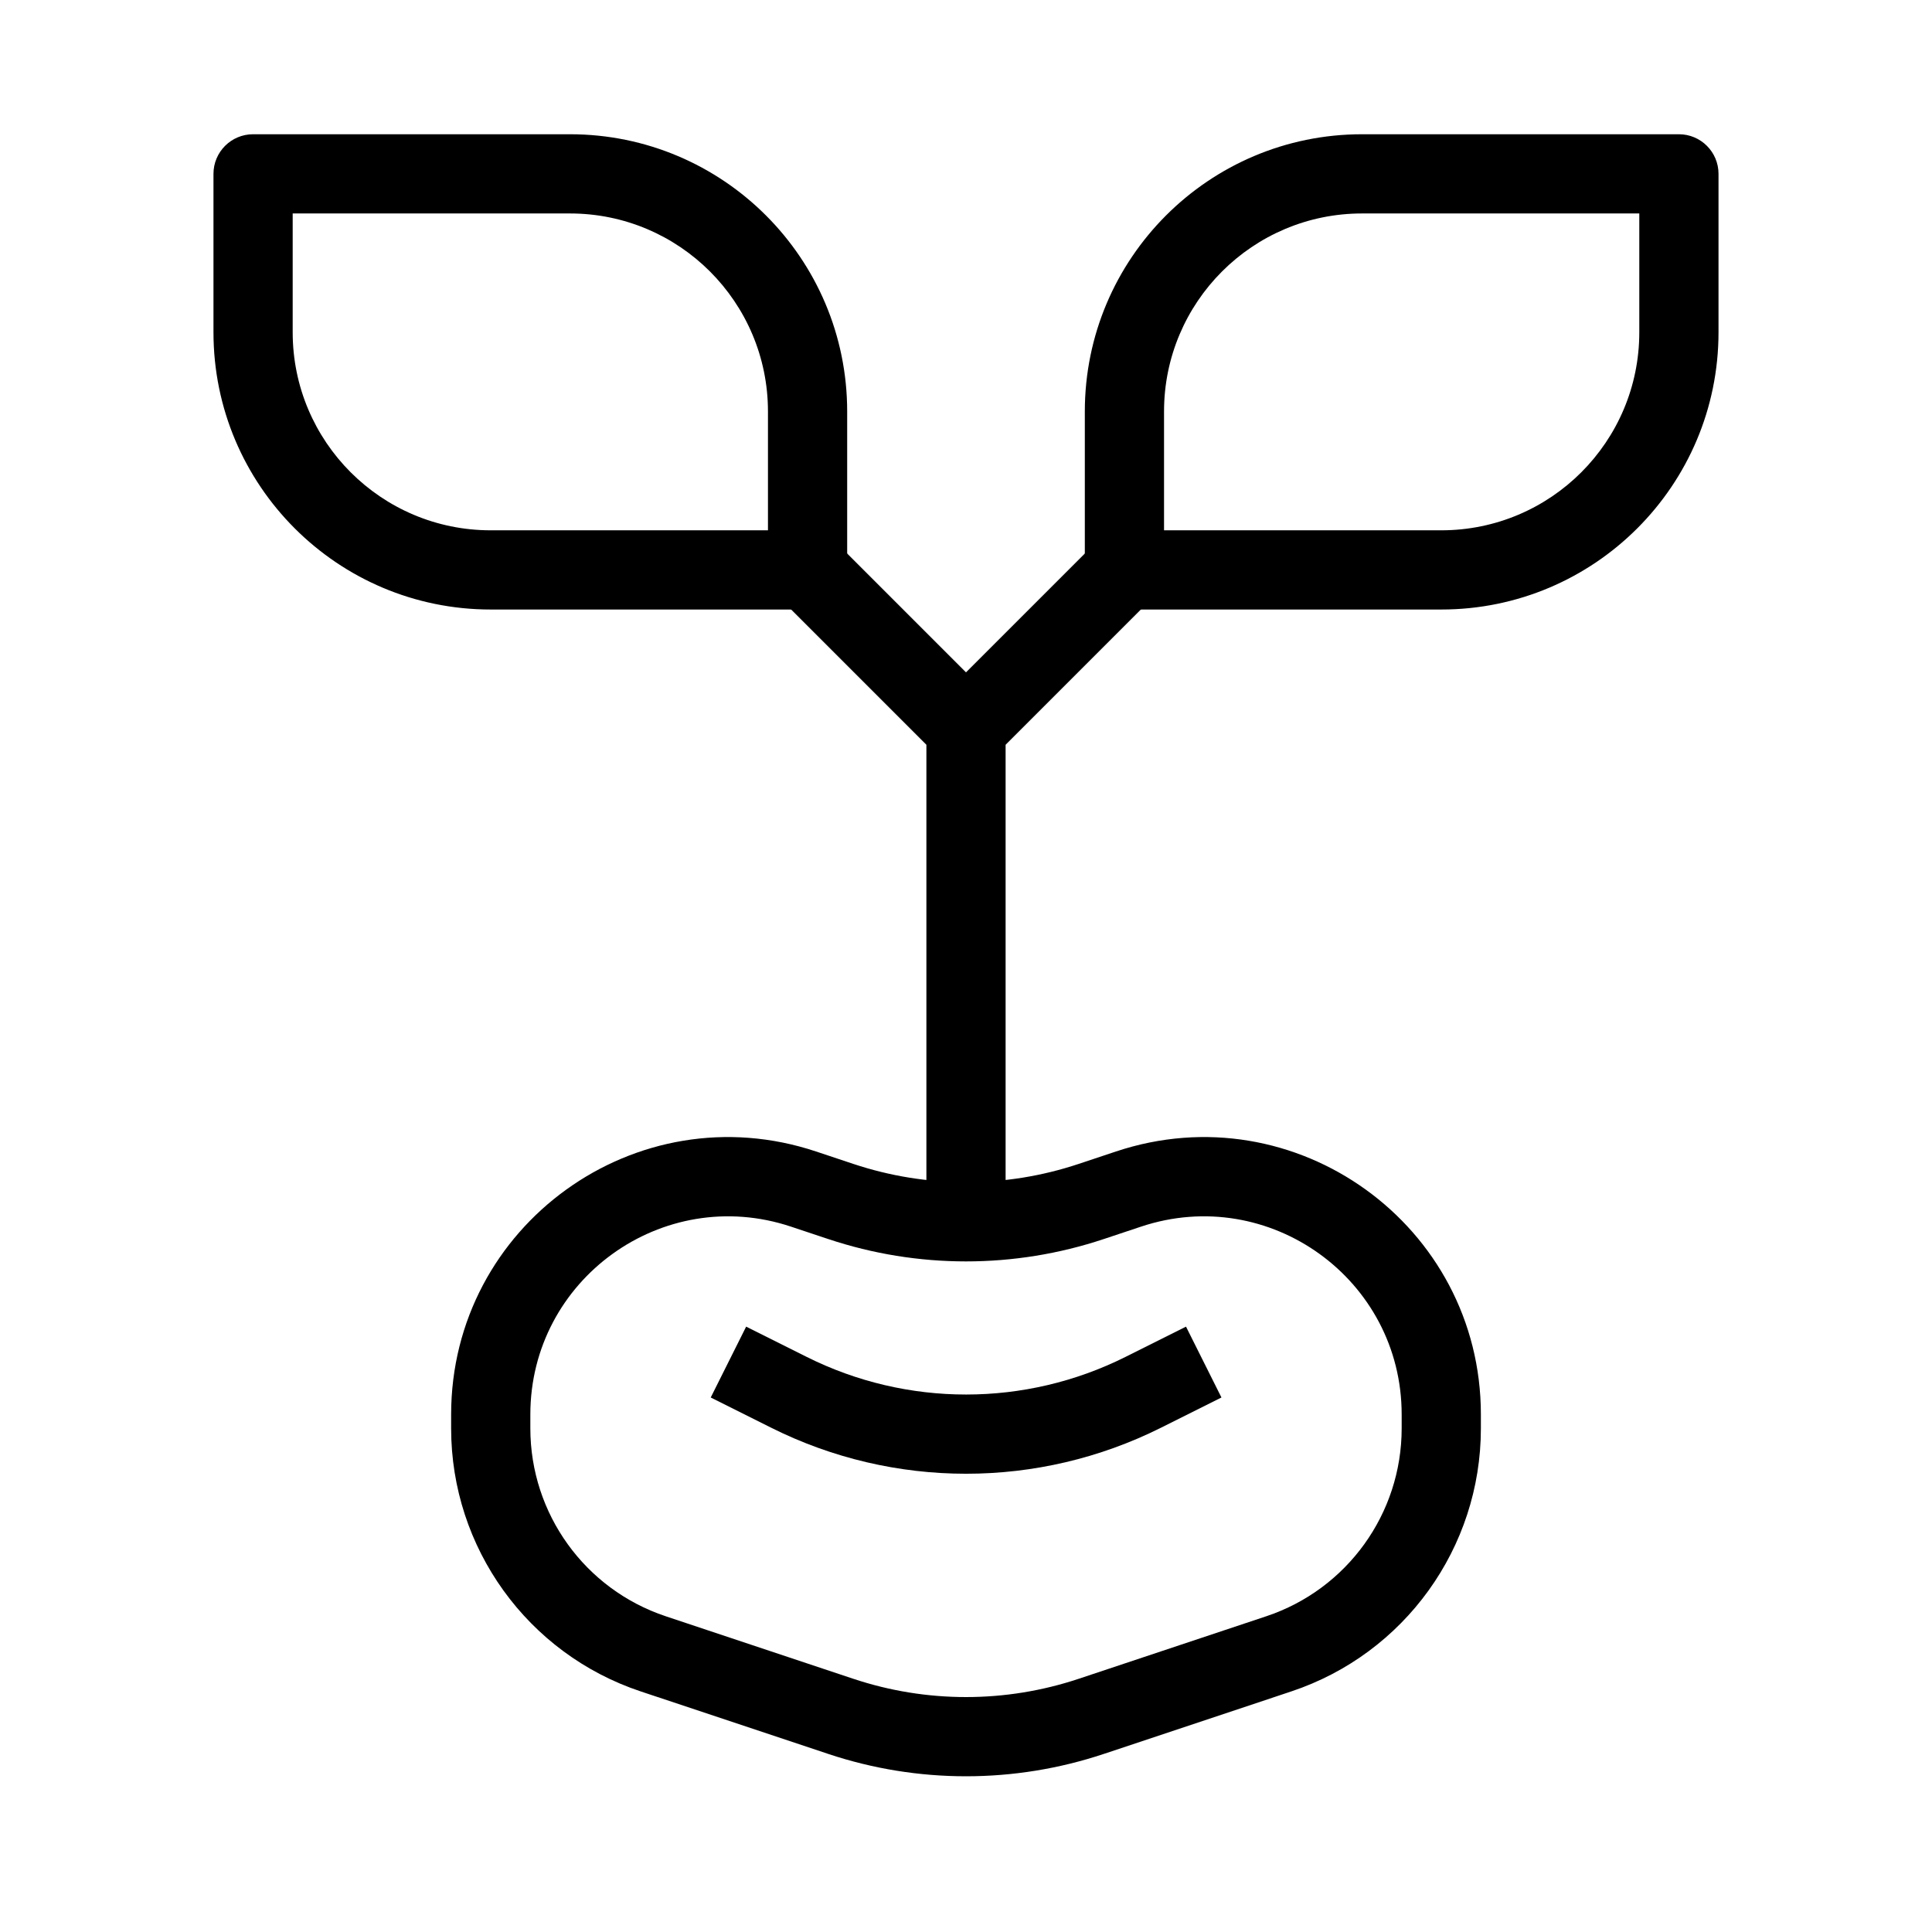
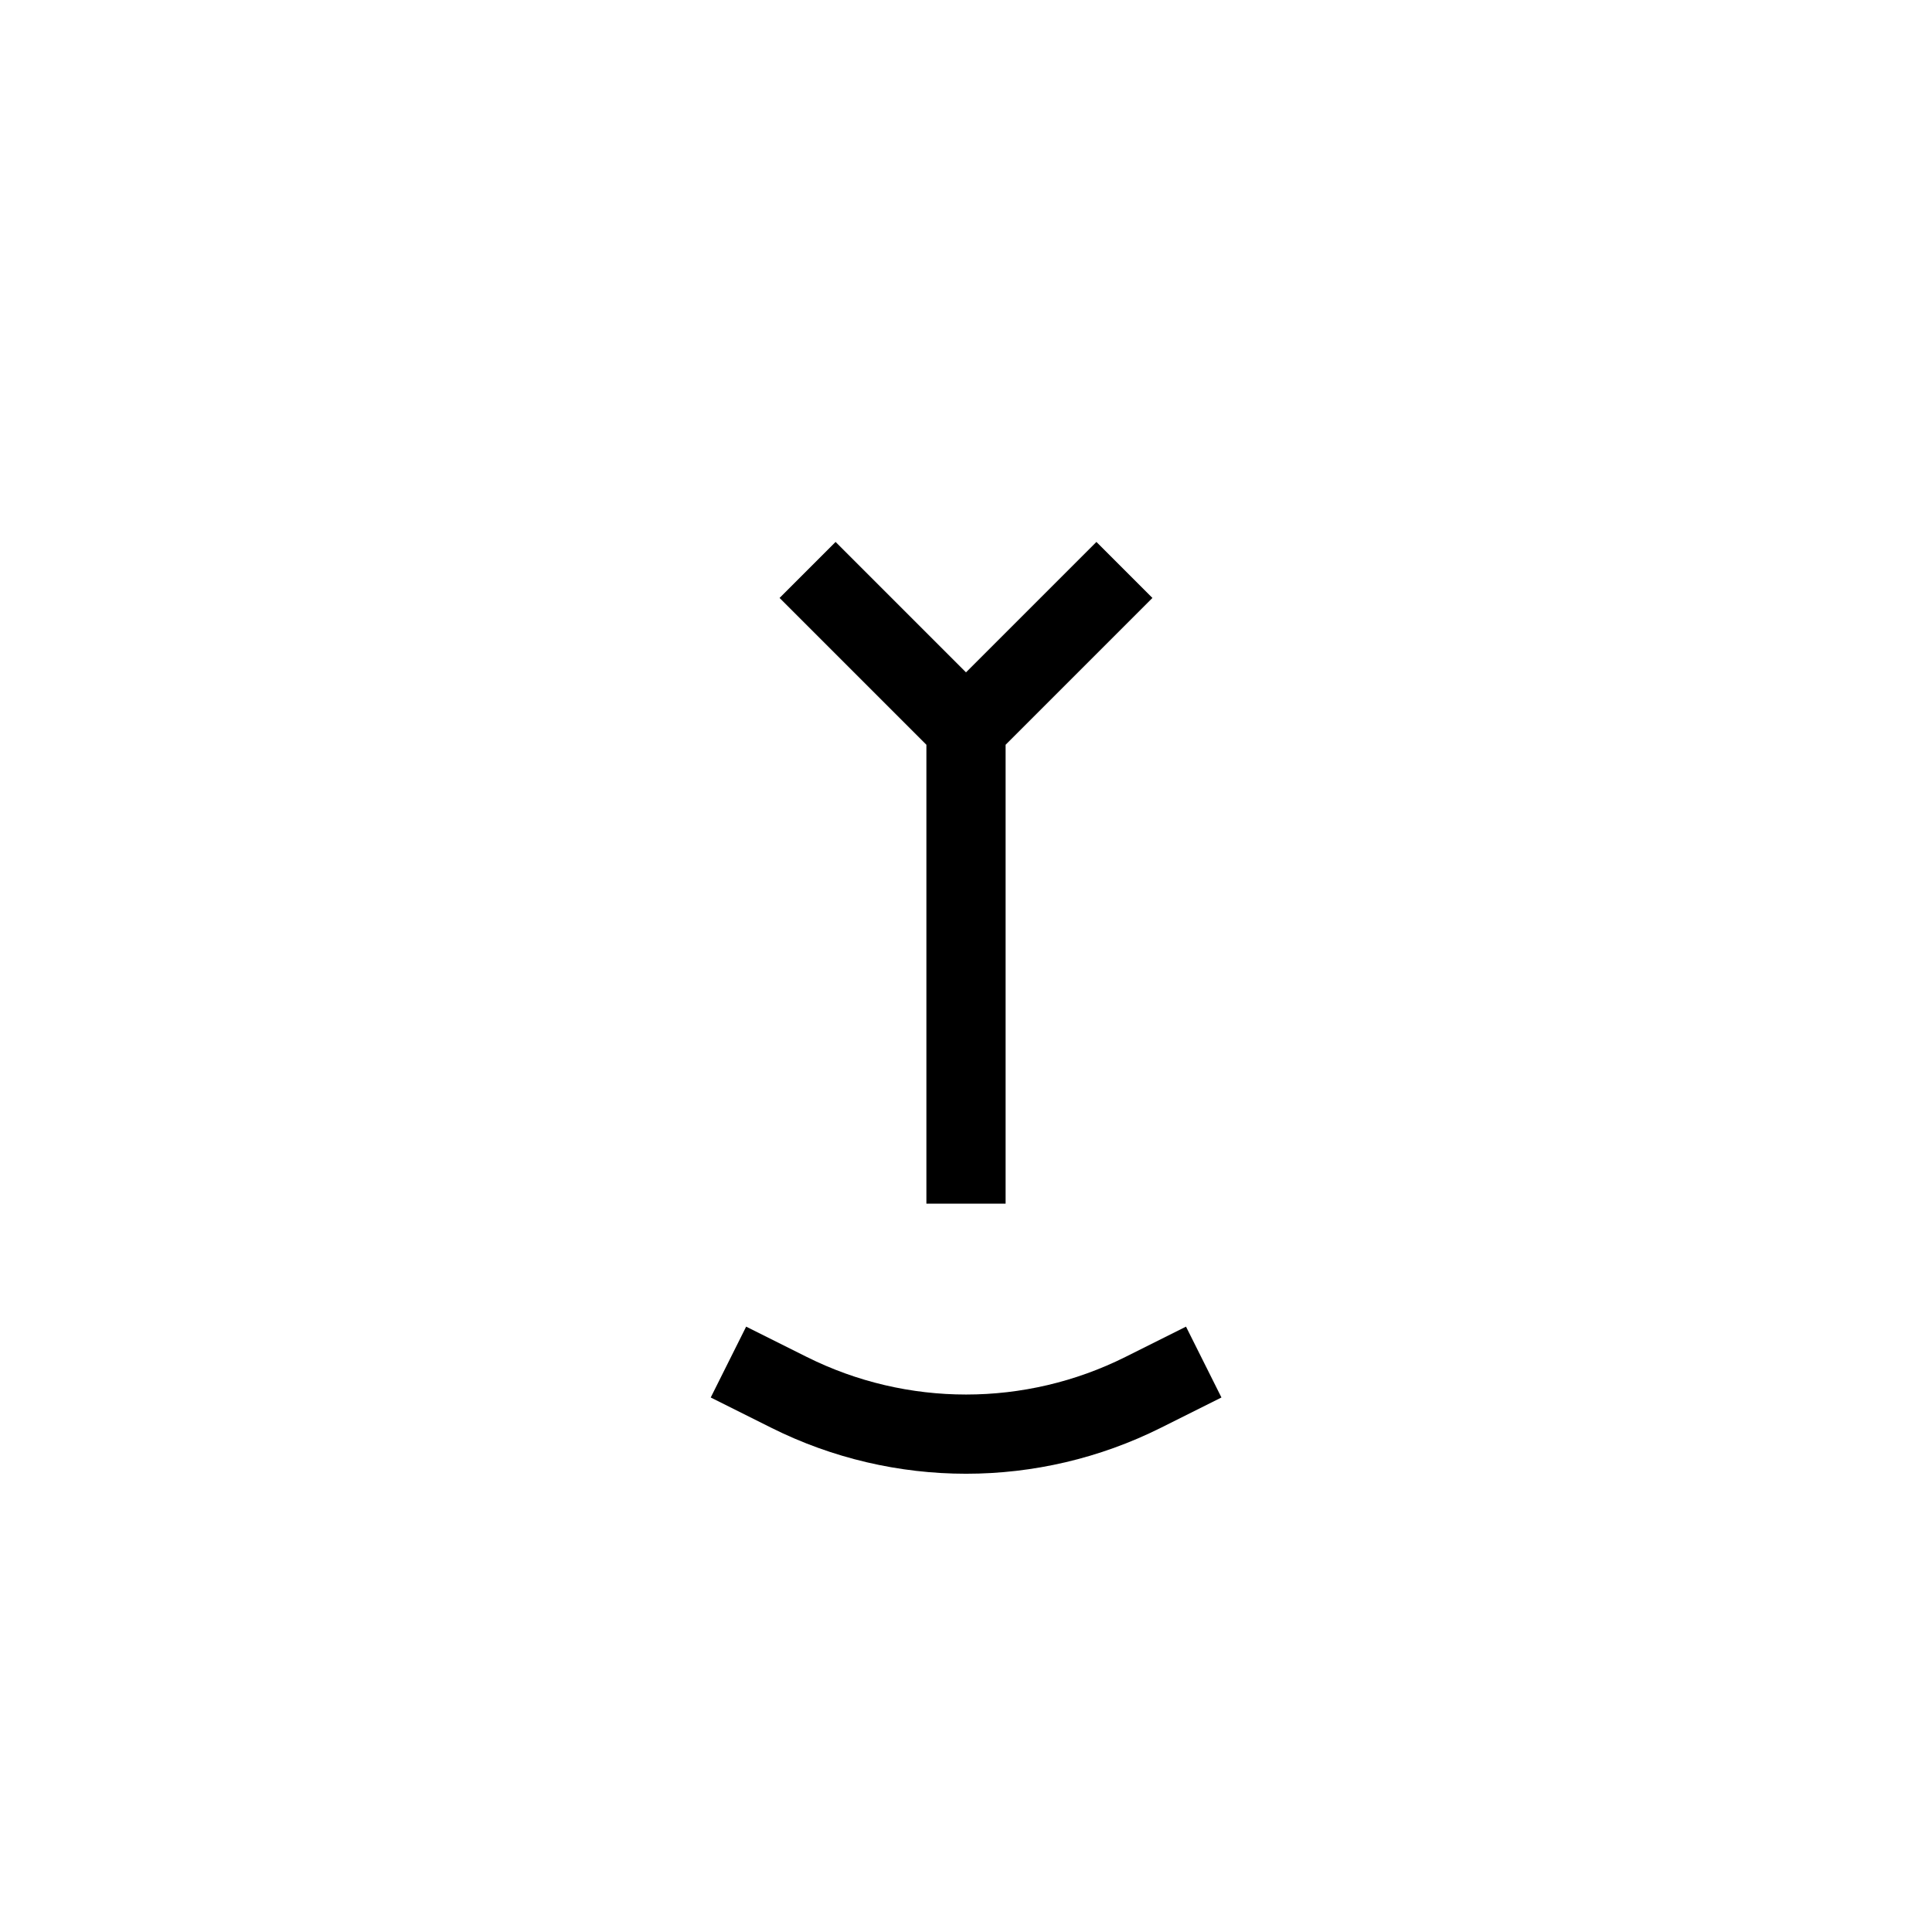
<svg xmlns="http://www.w3.org/2000/svg" fill="#000000" width="800px" height="800px" version="1.1" viewBox="144 144 512 512">
  <g fill-rule="evenodd">
-     <path d="m353.62 469.07c-33.98-11.328-69.074 13.969-69.074 49.789v3.68c0 22.59 14.453 42.645 35.883 49.789l49.699 16.566c19.391 6.461 40.355 6.461 59.746 0l49.699-16.566c21.43-7.144 35.883-27.199 35.883-49.789v-3.68c0-35.82-35.09-61.117-69.074-49.789l-9.867 3.289c-23.703 7.902-49.324 7.902-73.023 0zm-90.066 49.789c0-50.152 49.129-85.562 96.707-69.703l9.867 3.289c19.391 6.465 40.355 6.465 59.746 0l9.871-3.289c47.574-15.859 96.703 19.551 96.703 69.703v3.68c0 31.625-20.234 59.703-50.238 69.703l-49.695 16.566c-23.703 7.898-49.324 7.898-73.023 0l-49.699-16.566c-30.004-10-50.238-38.078-50.238-69.703z" />
    <path d="m348.39 522.37-16.039-8.02 9.387-18.777 16.039 8.02c26.594 13.297 57.895 13.297 84.492 0l16.035-8.02 9.391 18.777-16.039 8.02c-32.504 16.25-70.762 16.25-103.27 0z" />
-     <path d="m368.51 253.05c0-40.578-32.895-73.473-73.473-73.473h-83.969c-5.797 0-10.496 4.699-10.496 10.496v41.984c0 40.578 32.895 73.473 73.473 73.473h83.969c5.793 0 10.496-4.699 10.496-10.496zm-73.473-52.48c28.984 0 52.48 23.496 52.48 52.48v31.488h-73.473c-28.984 0-52.48-23.496-52.48-52.48v-31.488z" />
    <path d="m400 322.18-34.562-34.562-14.844 14.844 38.91 38.91v121.61h20.992v-121.61l38.91-38.91-14.844-14.844z" />
-     <path d="m431.49 253.05c0-40.578 32.895-73.473 73.469-73.473h83.969c5.797 0 10.496 4.699 10.496 10.496v41.984c0 40.578-32.895 73.473-73.473 73.473h-83.965c-5.797 0-10.496-4.699-10.496-10.496zm73.469-52.48c-28.98 0-52.477 23.496-52.477 52.48v31.488h73.469c28.984 0 52.48-23.496 52.48-52.48v-31.488z" />
  </g>
</svg>